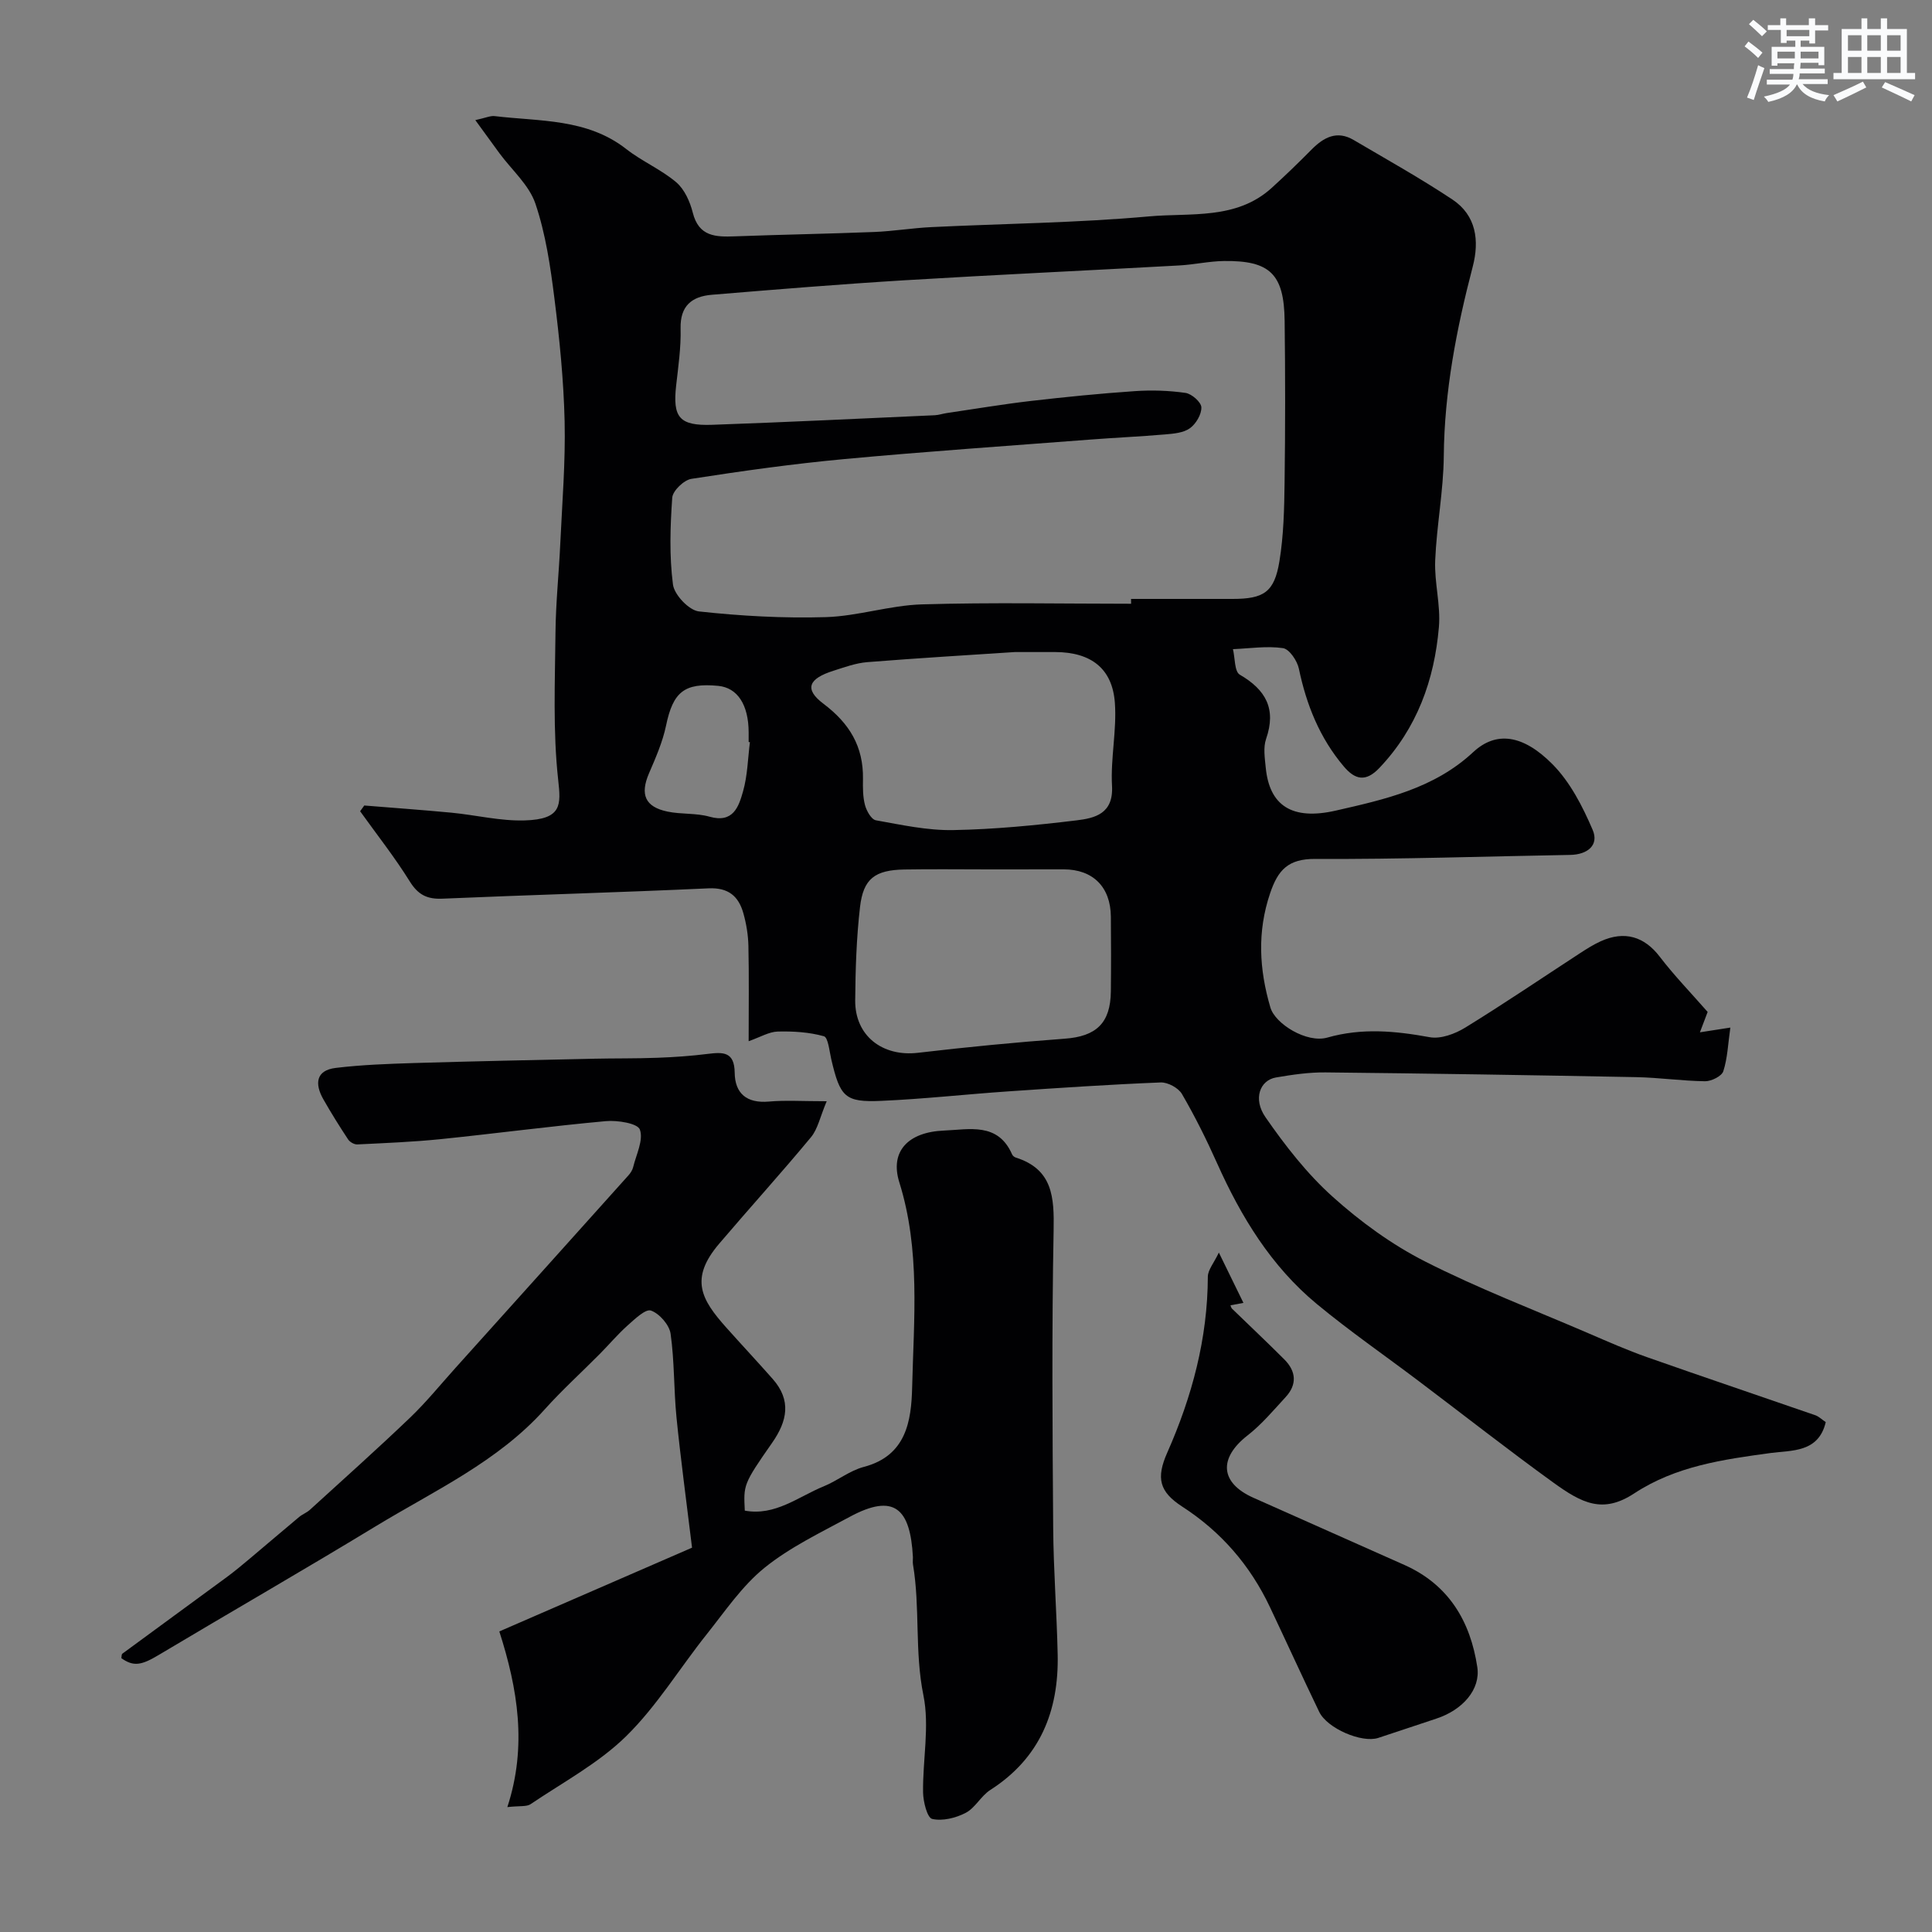
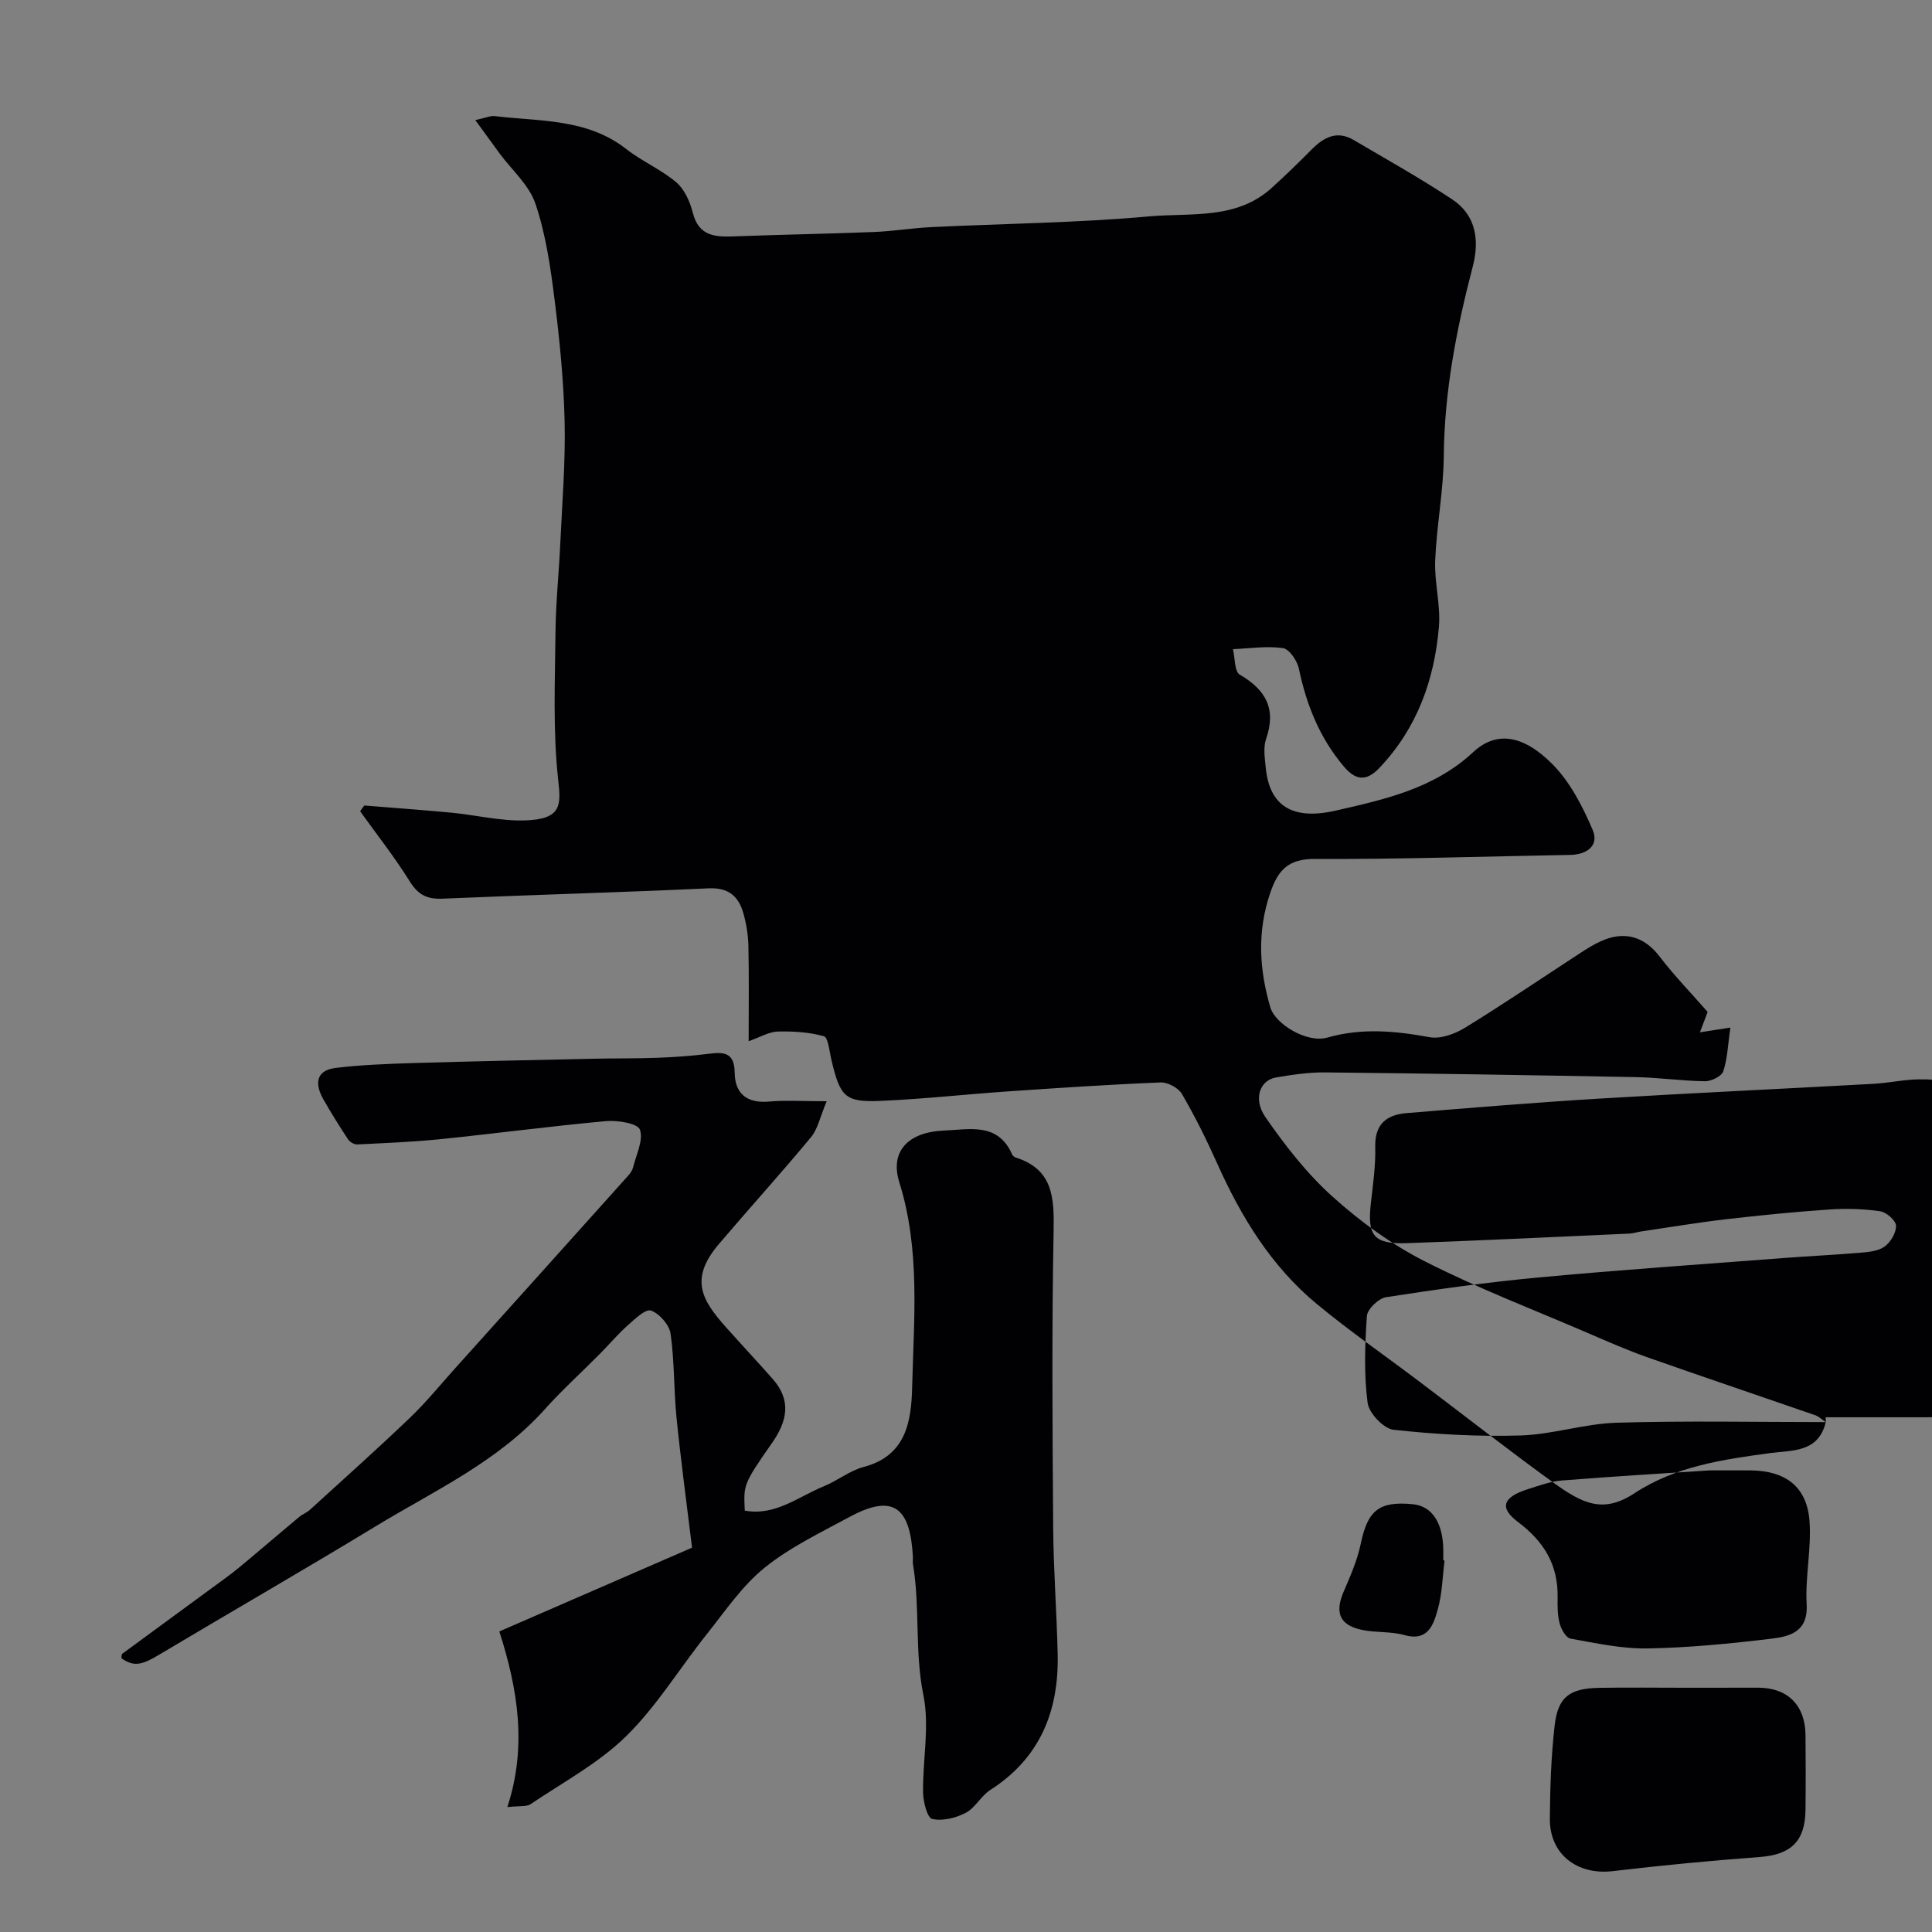
<svg xmlns="http://www.w3.org/2000/svg" enable-background="new 0 0 400 400" viewBox="0 0 400 400">
  <rect x="0" y="0" width="400" height="400" fill="#808080" stroke="none" />
  <g fill="#010103">
-     <path d="m378 294.43c-1.48 6.38-7.15 5.82-11.34 6.39-9.92 1.35-19.67 2.7-28.31 8.37-6.5 4.27-10.81 2.06-16.82-2.29-9.4-6.8-18.53-13.97-27.8-20.96-7.04-5.32-14.32-10.35-21.11-15.97-9.43-7.81-15.66-18.02-20.62-29.1-2.19-4.9-4.59-9.73-7.29-14.37-.74-1.27-2.94-2.45-4.41-2.39-10.54.42-21.07 1.13-31.59 1.85-8.75.6-17.48 1.58-26.24 1.96-7.55.33-8.52-.76-10.37-8.63-.39-1.68-.64-4.51-1.53-4.75-3.05-.85-6.36-1.05-9.55-.97-1.8.05-3.57 1.14-6.02 2 0-7.13.09-13.44-.05-19.74-.05-2.26-.43-4.56-1.04-6.74-.99-3.52-3.08-5.36-7.21-5.17-18.36.85-36.73 1.35-55.09 2.14-3.18.14-5.05-.8-6.77-3.57-3.13-5.03-6.82-9.7-10.28-14.53.29-.4.57-.79.86-1.19 6.03.49 12.06.92 18.08 1.49 5.05.49 10.11 1.75 15.13 1.6 7.76-.23 7.5-3.23 6.94-8.36-1.12-10.12-.66-20.43-.56-30.66.06-6.1.71-12.2.99-18.3.39-8.43 1.09-16.87.9-25.29-.2-8.52-1.05-17.05-2.12-25.52-.83-6.6-1.81-13.31-3.93-19.57-1.31-3.86-4.88-6.96-7.43-10.41-1.53-2.08-3.04-4.17-5.01-6.88 2.19-.48 3.13-.94 4.01-.83 9.35 1.12 19.11.46 27.23 6.81 3.25 2.55 7.21 4.22 10.35 6.88 1.71 1.45 2.86 4.02 3.43 6.29 1.25 5.01 4.77 5.06 8.78 4.91 9.59-.36 19.19-.52 28.78-.9 3.96-.16 7.9-.82 11.86-1.01 15.03-.73 30.11-.87 45.08-2.22 8.58-.77 18.02.75 25.33-5.87 2.83-2.57 5.58-5.23 8.27-7.95 2.53-2.56 5.27-4.04 8.74-1.99 6.86 4.04 13.82 7.92 20.44 12.32 4.94 3.29 5.61 8.51 4.2 13.91-3.36 12.87-5.87 25.82-5.99 39.22-.07 7.21-1.48 14.39-1.78 21.6-.19 4.58 1.16 9.24.77 13.78-.94 10.97-4.53 20.97-12.33 29.18-2.83 2.98-5.05 2.44-7.4-.36-4.96-5.88-7.7-12.72-9.26-20.19-.34-1.64-1.98-4.07-3.29-4.26-3.37-.49-6.9.07-10.36.21.44 1.82.3 4.63 1.41 5.28 5.42 3.15 7.6 7.1 5.45 13.31-.62 1.79-.26 3.98-.07 5.96.76 7.77 5.36 10.97 14.53 8.87 10.1-2.31 20.3-4.54 28.42-12.1 4.73-4.4 10.3-3.66 16.41 2.5 3.66 3.69 6.24 8.73 8.32 13.59 1.37 3.18-1.08 5.13-4.64 5.19-17.6.3-35.2.92-52.79.83-5.6-.03-7.71 2.28-9.34 7.09-2.71 8-2.27 15.77.05 23.67.99 3.39 7.52 7.44 11.79 6.23 7.16-2.04 14.06-1.38 21.19-.08 2.28.42 5.26-.69 7.37-1.99 8.05-4.95 15.88-10.27 23.8-15.43 1.37-.89 2.76-1.77 4.24-2.44 4.98-2.26 9.06-.94 12.22 3.19 3 3.92 6.46 7.49 9.92 11.44-.43 1.13-.97 2.56-1.6 4.22 2.09-.32 3.8-.59 6.3-.98-.49 3.39-.58 6.34-1.46 9.04-.33 1.02-2.46 2.08-3.76 2.07-4.77-.06-9.53-.76-14.3-.85-21.43-.41-42.86-.76-64.29-.98-3.42-.04-6.88.47-10.27 1.05-3.31.57-4.8 4.42-2.17 8.22 4.08 5.89 8.6 11.7 13.91 16.47 5.75 5.17 12.22 9.89 19.09 13.38 10.95 5.57 22.49 9.99 33.8 14.86 4.04 1.74 8.07 3.52 12.21 4.98 11.61 4.09 23.29 8.02 34.92 12.05.7.28 1.31.89 2.07 1.39zm-143.82-169.43c0-.33 0-.67-.01-1h21c6.49 0 8.67-1.38 9.72-7.79.88-5.36 1-10.87 1.07-16.32.15-11.16.15-22.33.01-33.49-.12-9.66-3.03-12.48-12.54-12.36-3.11.04-6.2.75-9.31.92-18.96 1.05-37.93 1.92-56.88 3.07-13.3.81-26.59 1.9-39.87 3-4.09.34-6.58 2.26-6.46 6.99.1 3.92-.48 7.87-.92 11.79-.74 6.62.64 8.38 7.5 8.14 15.36-.54 30.71-1.29 46.06-1.98.81-.04 1.6-.32 2.41-.44 5.8-.85 11.58-1.83 17.41-2.51 7.18-.83 14.38-1.55 21.58-2.04 3.49-.24 7.06-.13 10.51.37 1.28.19 3.23 1.91 3.27 2.98.05 1.46-1.12 3.43-2.37 4.33-1.33.96-3.36 1.13-5.11 1.28-5.26.45-10.53.68-15.79 1.09-16.9 1.3-33.82 2.45-50.69 4.02-10.58.98-21.12 2.46-31.62 4.09-1.55.24-3.87 2.47-3.97 3.9-.42 5.98-.62 12.07.15 17.98.28 2.14 3.33 5.35 5.38 5.57 8.7.95 17.51 1.44 26.25 1.18 6.65-.2 13.25-2.44 19.9-2.64 14.44-.43 28.88-.13 43.32-.13zm-24.07 10c-9.23.61-19.9 1.24-30.56 2.09-2.37.19-4.72 1.06-7.02 1.79-5.14 1.63-6.07 3.79-2.06 6.81 5.44 4.1 8.3 8.88 8.2 15.6-.03 1.8-.04 3.68.42 5.4.32 1.2 1.31 2.97 2.25 3.14 5.3.95 10.68 2.13 16.01 2.03 8.52-.15 17.05-.99 25.52-2.01 3.82-.46 7.69-1.37 7.36-7.15-.32-5.71 1.01-11.52.59-17.22-.53-7.11-4.97-10.44-12.29-10.48-2.32-.01-4.64 0-8.42 0zm-5.37 45c-5.83 0-11.67-.08-17.5.02-6.08.11-8.5 1.88-9.18 7.75-.74 6.41-.95 12.9-1 19.35-.06 7.35 5.66 11.71 13 10.85 10.1-1.19 20.24-2.17 30.38-2.92 6.49-.47 9.48-3.19 9.55-9.79.06-5.17.05-10.33 0-15.5-.06-6.13-3.71-9.76-9.75-9.77-5.17 0-10.34.01-15.5.01zm-49.48-26.34c-.09-.01-.17-.02-.26-.04 0-.67 0-1.33 0-2-.02-5.73-2.32-9.24-6.31-9.62-7.04-.68-9.35 1.3-10.79 8.22-.71 3.41-2.16 6.7-3.55 9.93-1.85 4.34-.81 6.91 3.85 7.88 2.85.6 5.93.27 8.71 1.06 4.92 1.39 6.04-2.11 6.93-5.25.93-3.26.99-6.77 1.42-10.18z" />
+     <path d="m378 294.43c-1.48 6.38-7.15 5.82-11.34 6.39-9.92 1.35-19.67 2.7-28.31 8.37-6.5 4.27-10.81 2.06-16.82-2.29-9.4-6.8-18.53-13.97-27.8-20.96-7.04-5.32-14.32-10.35-21.11-15.97-9.43-7.81-15.66-18.02-20.62-29.1-2.19-4.9-4.59-9.73-7.29-14.37-.74-1.27-2.94-2.45-4.41-2.39-10.54.42-21.07 1.13-31.59 1.85-8.75.6-17.48 1.58-26.24 1.96-7.55.33-8.52-.76-10.37-8.63-.39-1.68-.64-4.51-1.53-4.75-3.05-.85-6.36-1.05-9.55-.97-1.8.05-3.57 1.14-6.02 2 0-7.13.09-13.44-.05-19.74-.05-2.26-.43-4.56-1.04-6.74-.99-3.52-3.08-5.36-7.21-5.17-18.36.85-36.73 1.35-55.09 2.14-3.18.14-5.05-.8-6.77-3.57-3.13-5.03-6.82-9.7-10.28-14.53.29-.4.57-.79.86-1.19 6.03.49 12.06.92 18.08 1.49 5.05.49 10.11 1.75 15.13 1.6 7.76-.23 7.5-3.23 6.94-8.36-1.12-10.12-.66-20.43-.56-30.66.06-6.1.71-12.2.99-18.3.39-8.43 1.09-16.87.9-25.29-.2-8.52-1.05-17.05-2.12-25.52-.83-6.6-1.81-13.31-3.93-19.57-1.31-3.86-4.88-6.96-7.43-10.41-1.53-2.08-3.04-4.17-5.01-6.88 2.19-.48 3.13-.94 4.01-.83 9.35 1.12 19.11.46 27.23 6.81 3.25 2.55 7.21 4.22 10.35 6.88 1.71 1.45 2.86 4.02 3.43 6.29 1.25 5.01 4.77 5.06 8.78 4.91 9.59-.36 19.19-.52 28.78-.9 3.96-.16 7.9-.82 11.86-1.01 15.03-.73 30.11-.87 45.08-2.22 8.58-.77 18.02.75 25.33-5.87 2.83-2.57 5.58-5.23 8.27-7.95 2.53-2.56 5.27-4.04 8.74-1.99 6.86 4.04 13.82 7.92 20.44 12.32 4.94 3.29 5.61 8.51 4.2 13.91-3.36 12.87-5.87 25.82-5.99 39.22-.07 7.21-1.48 14.39-1.78 21.6-.19 4.58 1.16 9.24.77 13.78-.94 10.97-4.53 20.97-12.33 29.18-2.83 2.98-5.05 2.44-7.4-.36-4.96-5.88-7.7-12.72-9.26-20.19-.34-1.64-1.98-4.07-3.29-4.26-3.37-.49-6.9.07-10.36.21.44 1.82.3 4.63 1.41 5.28 5.42 3.15 7.6 7.1 5.45 13.31-.62 1.79-.26 3.98-.07 5.96.76 7.77 5.36 10.97 14.53 8.87 10.1-2.31 20.3-4.54 28.42-12.1 4.73-4.4 10.3-3.66 16.41 2.5 3.66 3.69 6.24 8.73 8.32 13.59 1.37 3.18-1.08 5.13-4.64 5.19-17.6.3-35.2.92-52.79.83-5.6-.03-7.71 2.28-9.34 7.09-2.71 8-2.27 15.77.05 23.67.99 3.39 7.52 7.44 11.79 6.23 7.16-2.04 14.06-1.38 21.19-.08 2.28.42 5.26-.69 7.37-1.99 8.05-4.95 15.88-10.27 23.8-15.43 1.37-.89 2.76-1.77 4.24-2.44 4.98-2.26 9.06-.94 12.22 3.19 3 3.92 6.46 7.49 9.92 11.44-.43 1.13-.97 2.56-1.6 4.22 2.09-.32 3.8-.59 6.3-.98-.49 3.39-.58 6.34-1.46 9.04-.33 1.02-2.46 2.08-3.76 2.07-4.77-.06-9.53-.76-14.3-.85-21.43-.41-42.86-.76-64.29-.98-3.42-.04-6.88.47-10.27 1.05-3.31.57-4.8 4.42-2.17 8.22 4.08 5.89 8.6 11.7 13.91 16.47 5.75 5.17 12.22 9.89 19.09 13.38 10.95 5.57 22.49 9.99 33.8 14.86 4.04 1.74 8.07 3.52 12.21 4.98 11.61 4.09 23.29 8.02 34.92 12.05.7.28 1.31.89 2.07 1.39zc0-.33 0-.67-.01-1h21c6.49 0 8.67-1.38 9.72-7.79.88-5.36 1-10.87 1.07-16.32.15-11.16.15-22.33.01-33.49-.12-9.66-3.03-12.48-12.54-12.36-3.11.04-6.2.75-9.31.92-18.96 1.05-37.93 1.92-56.88 3.07-13.3.81-26.59 1.9-39.87 3-4.09.34-6.58 2.26-6.46 6.99.1 3.92-.48 7.87-.92 11.79-.74 6.62.64 8.38 7.5 8.14 15.36-.54 30.71-1.29 46.06-1.98.81-.04 1.6-.32 2.41-.44 5.8-.85 11.58-1.83 17.41-2.51 7.18-.83 14.38-1.55 21.58-2.04 3.49-.24 7.06-.13 10.51.37 1.28.19 3.23 1.91 3.27 2.98.05 1.46-1.12 3.43-2.37 4.33-1.33.96-3.36 1.13-5.11 1.28-5.26.45-10.53.68-15.79 1.09-16.9 1.3-33.82 2.45-50.69 4.02-10.58.98-21.12 2.46-31.62 4.09-1.55.24-3.87 2.47-3.97 3.9-.42 5.98-.62 12.07.15 17.98.28 2.14 3.33 5.35 5.38 5.57 8.7.95 17.51 1.44 26.25 1.18 6.65-.2 13.25-2.44 19.9-2.64 14.44-.43 28.88-.13 43.32-.13zm-24.07 10c-9.23.61-19.9 1.24-30.56 2.09-2.37.19-4.72 1.06-7.02 1.79-5.14 1.63-6.07 3.79-2.06 6.81 5.44 4.1 8.3 8.88 8.2 15.6-.03 1.8-.04 3.68.42 5.4.32 1.2 1.31 2.97 2.25 3.14 5.3.95 10.68 2.13 16.01 2.03 8.52-.15 17.05-.99 25.52-2.01 3.82-.46 7.69-1.37 7.36-7.15-.32-5.71 1.01-11.52.59-17.22-.53-7.11-4.97-10.44-12.29-10.48-2.32-.01-4.64 0-8.42 0zm-5.37 45c-5.83 0-11.67-.08-17.5.02-6.08.11-8.5 1.88-9.18 7.75-.74 6.41-.95 12.9-1 19.35-.06 7.35 5.66 11.71 13 10.85 10.1-1.19 20.24-2.17 30.38-2.92 6.49-.47 9.48-3.19 9.55-9.79.06-5.17.05-10.33 0-15.5-.06-6.13-3.71-9.76-9.75-9.77-5.17 0-10.34.01-15.5.01zm-49.48-26.34c-.09-.01-.17-.02-.26-.04 0-.67 0-1.33 0-2-.02-5.73-2.32-9.24-6.31-9.62-7.04-.68-9.35 1.3-10.79 8.22-.71 3.41-2.16 6.7-3.55 9.93-1.85 4.34-.81 6.91 3.85 7.88 2.85.6 5.93.27 8.71 1.06 4.92 1.39 6.04-2.11 6.93-5.25.93-3.26.99-6.77 1.42-10.18z" />
    <path d="m171.16 228c-1.38 3.25-1.84 5.74-3.25 7.44-6.19 7.47-12.72 14.66-19.01 22.05-6.21 7.29-3.69 11.58 1.46 17.36 3.19 3.57 6.46 7.07 9.63 10.66 3.88 4.41 3.03 8.68-.13 13.21-6.03 8.63-5.91 8.71-5.66 14.04 6.3 1.16 11.08-2.89 16.34-5.03 2.84-1.16 5.38-3.25 8.29-4.02 8.82-2.31 9.85-9.53 10.02-16.47.34-14.19 1.73-28.46-2.66-42.47-1.99-6.37 1.8-10.4 9.27-10.7 5.21-.21 11.16-1.75 14.08 4.93.12.28.45.55.74.65 7.71 2.43 7.99 8.24 7.86 15.12-.39 20.49-.24 40.99-.09 61.48.06 8.77.74 17.53.93 26.3.25 11.74-3.66 21.46-13.96 28.05-1.92 1.23-3.1 3.7-5.08 4.73-2.05 1.07-4.81 1.75-6.94 1.26-1.03-.24-1.86-3.56-1.89-5.5-.09-6.72 1.38-13.68.07-20.11-1.84-9.05-.65-18.15-2.16-27.1-.08-.49.01-1-.01-1.5-.54-10-3.8-13.35-13.11-8.32-6.02 3.26-12.34 6.27-17.61 10.53-4.65 3.76-8.16 8.98-11.95 13.74-5.61 7.03-10.35 14.9-16.71 21.14-5.71 5.6-13.07 9.53-19.79 14.07-.82.55-2.18.31-4.8.6 4.14-12.64 2.14-24.52-1.66-36.37 13.97-6.07 27.31-11.87 39.9-17.34-1.21-9.97-2.37-18.46-3.22-26.98-.57-5.76-.41-11.6-1.22-17.31-.26-1.84-2.31-4.18-4.06-4.8-1.13-.4-3.36 1.77-4.84 3.08-2.03 1.81-3.8 3.92-5.72 5.86-3.8 3.84-7.82 7.48-11.42 11.49-9.75 10.88-22.87 16.85-35 24.22-14.91 9.06-30.04 17.76-45.02 26.7-3.5 2.09-5.14 2.4-7.65.62.06-.32.01-.78.2-.93 7.22-5.32 14.46-10.59 21.68-15.9 1.61-1.19 3.15-2.48 4.69-3.77 3.42-2.87 6.81-5.78 10.24-8.64.67-.56 1.55-.88 2.2-1.46 6.95-6.33 13.96-12.6 20.75-19.09 3.33-3.19 6.26-6.8 9.35-10.24 11.96-13.3 23.93-26.61 35.87-39.93.42-.47.82-1.07.97-1.68.64-2.63 2.18-5.64 1.4-7.8-.46-1.3-4.65-1.97-7.05-1.75-11.42 1.04-22.8 2.56-34.22 3.73-5.73.58-11.49.81-17.24 1.09-.63.03-1.54-.49-1.9-1.04-1.8-2.72-3.53-5.5-5.14-8.33-1.78-3.15-1.57-5.97 2.58-6.47 5.38-.65 10.82-.84 16.24-1.01 12.31-.37 24.62-.62 36.93-.89 4.49-.1 8.98-.03 13.47-.2 3.46-.13 6.93-.37 10.37-.8 3.15-.39 5.54-.51 5.59 3.89.05 4.3 2.49 6.37 7.05 5.98 3.44-.31 6.93-.07 12-.07z" />
-     <path d="m252.35 259.33c2.11 4.31 3.58 7.33 5.09 10.42-.73.14-1.69.31-2.69.5.12.26.16.54.32.69 3.61 3.51 7.29 6.96 10.85 10.53 2.44 2.45 2.66 5.18.25 7.79-2.53 2.74-4.96 5.66-7.88 7.93-6.03 4.71-5.7 9.81 1.18 12.89 10.44 4.67 20.91 9.28 31.35 13.95 9.13 4.09 13.61 11.64 15.04 21.13.7 4.62-3.03 8.87-8.48 10.66-4.02 1.31-8.02 2.7-12.04 4-3.41 1.1-10.55-1.97-12.21-5.39-3.47-7.2-6.78-14.47-10.2-21.69-4.09-8.64-10.09-15.59-18.16-20.81-4.75-3.08-5.44-5.9-3.11-11.16 5.14-11.62 8.37-23.65 8.41-36.46.02-1.41 1.25-2.8 2.28-4.98z" />
  </g>
-   <path d="m361.2 9.6.8-1c.9.7 1.9 1.4 2.9 2.3l-.9 1.1c-1-1-2-1.8-2.8-2.4zm.5 10.6c.9-2.1 1.6-4.3 2.3-6.7.4.2.8.4 1.3.6-.7 2.1-1.5 4.3-2.2 6.6zm.4-15.2.9-.9c1 .8 2 1.6 2.8 2.4l-1 1c-.9-.9-1.8-1.7-2.7-2.5zm12.5-1.2h1.2v1.4h2.7v1.1h-2.7v2.7h-1.2v-.6h-1.8v1.3h4.9v3.8h-1.2v-.5h-3.7c0 .4-.1.9-.1 1.2h5.1v1h-5.2c0 .5-.1.9-.2 1.2h6v1h-5.2c1.1 1.3 2.9 2 5.5 2.3-.4.4-.7.8-.9 1.3-2.9-.5-4.8-1.6-5.7-3.5h-.1c-.8 1.7-2.7 2.9-5.9 3.6-.2-.4-.6-.8-.9-1.1 2.8-.6 4.6-1.4 5.4-2.5h-4.8v-1h5.3c.1-.3.2-.7.2-1.2h-4.9v-1h5c0-.4 0-.8.1-1.2h-3.5v.5h-1.2v-3.9h4.9v-1.3h-1.8v.5h-1.2v-2.7h-2.7v-1h2.6v-1.4h1.2v1.4h4.7v-1.4zm-6.6 8.3h3.6c0-.4 0-.9 0-1.4h-3.6zm1.9-4.6h4.7v-1.3h-4.7zm6.6 3.2h-3.7v1.4h3.7z" fill="#fafbfc" />
-   <path d="m385.3 3.8h1.3v2.2h2.8v-2.2h1.3v2.2h4.1v9.1h1.7v1.3h-16.9v-1.3h1.7v-9.1h4.1v-2.2zm.4 13.1.7 1.2c-1.8.9-3.8 1.9-6 2.9-.2-.4-.5-.8-.8-1.3 2.3-1 4.3-1.9 6.1-2.8zm-3.1-6.4h2.8v-3.2h-2.8zm0 4.6h2.8v-3.3h-2.8zm4-4.6h2.8v-3.2h-2.8zm0 4.6h2.8v-3.3h-2.8zm3.7 1.9c2.1.9 4.1 1.8 6.1 2.7l-.7 1.3c-2.2-1.1-4.2-2-6.1-2.9zm3.2-9.7h-2.8v3.2h2.8zm-2.8 7.8h2.8v-3.3h-2.8z" fill="#fafbfc" />
</svg>